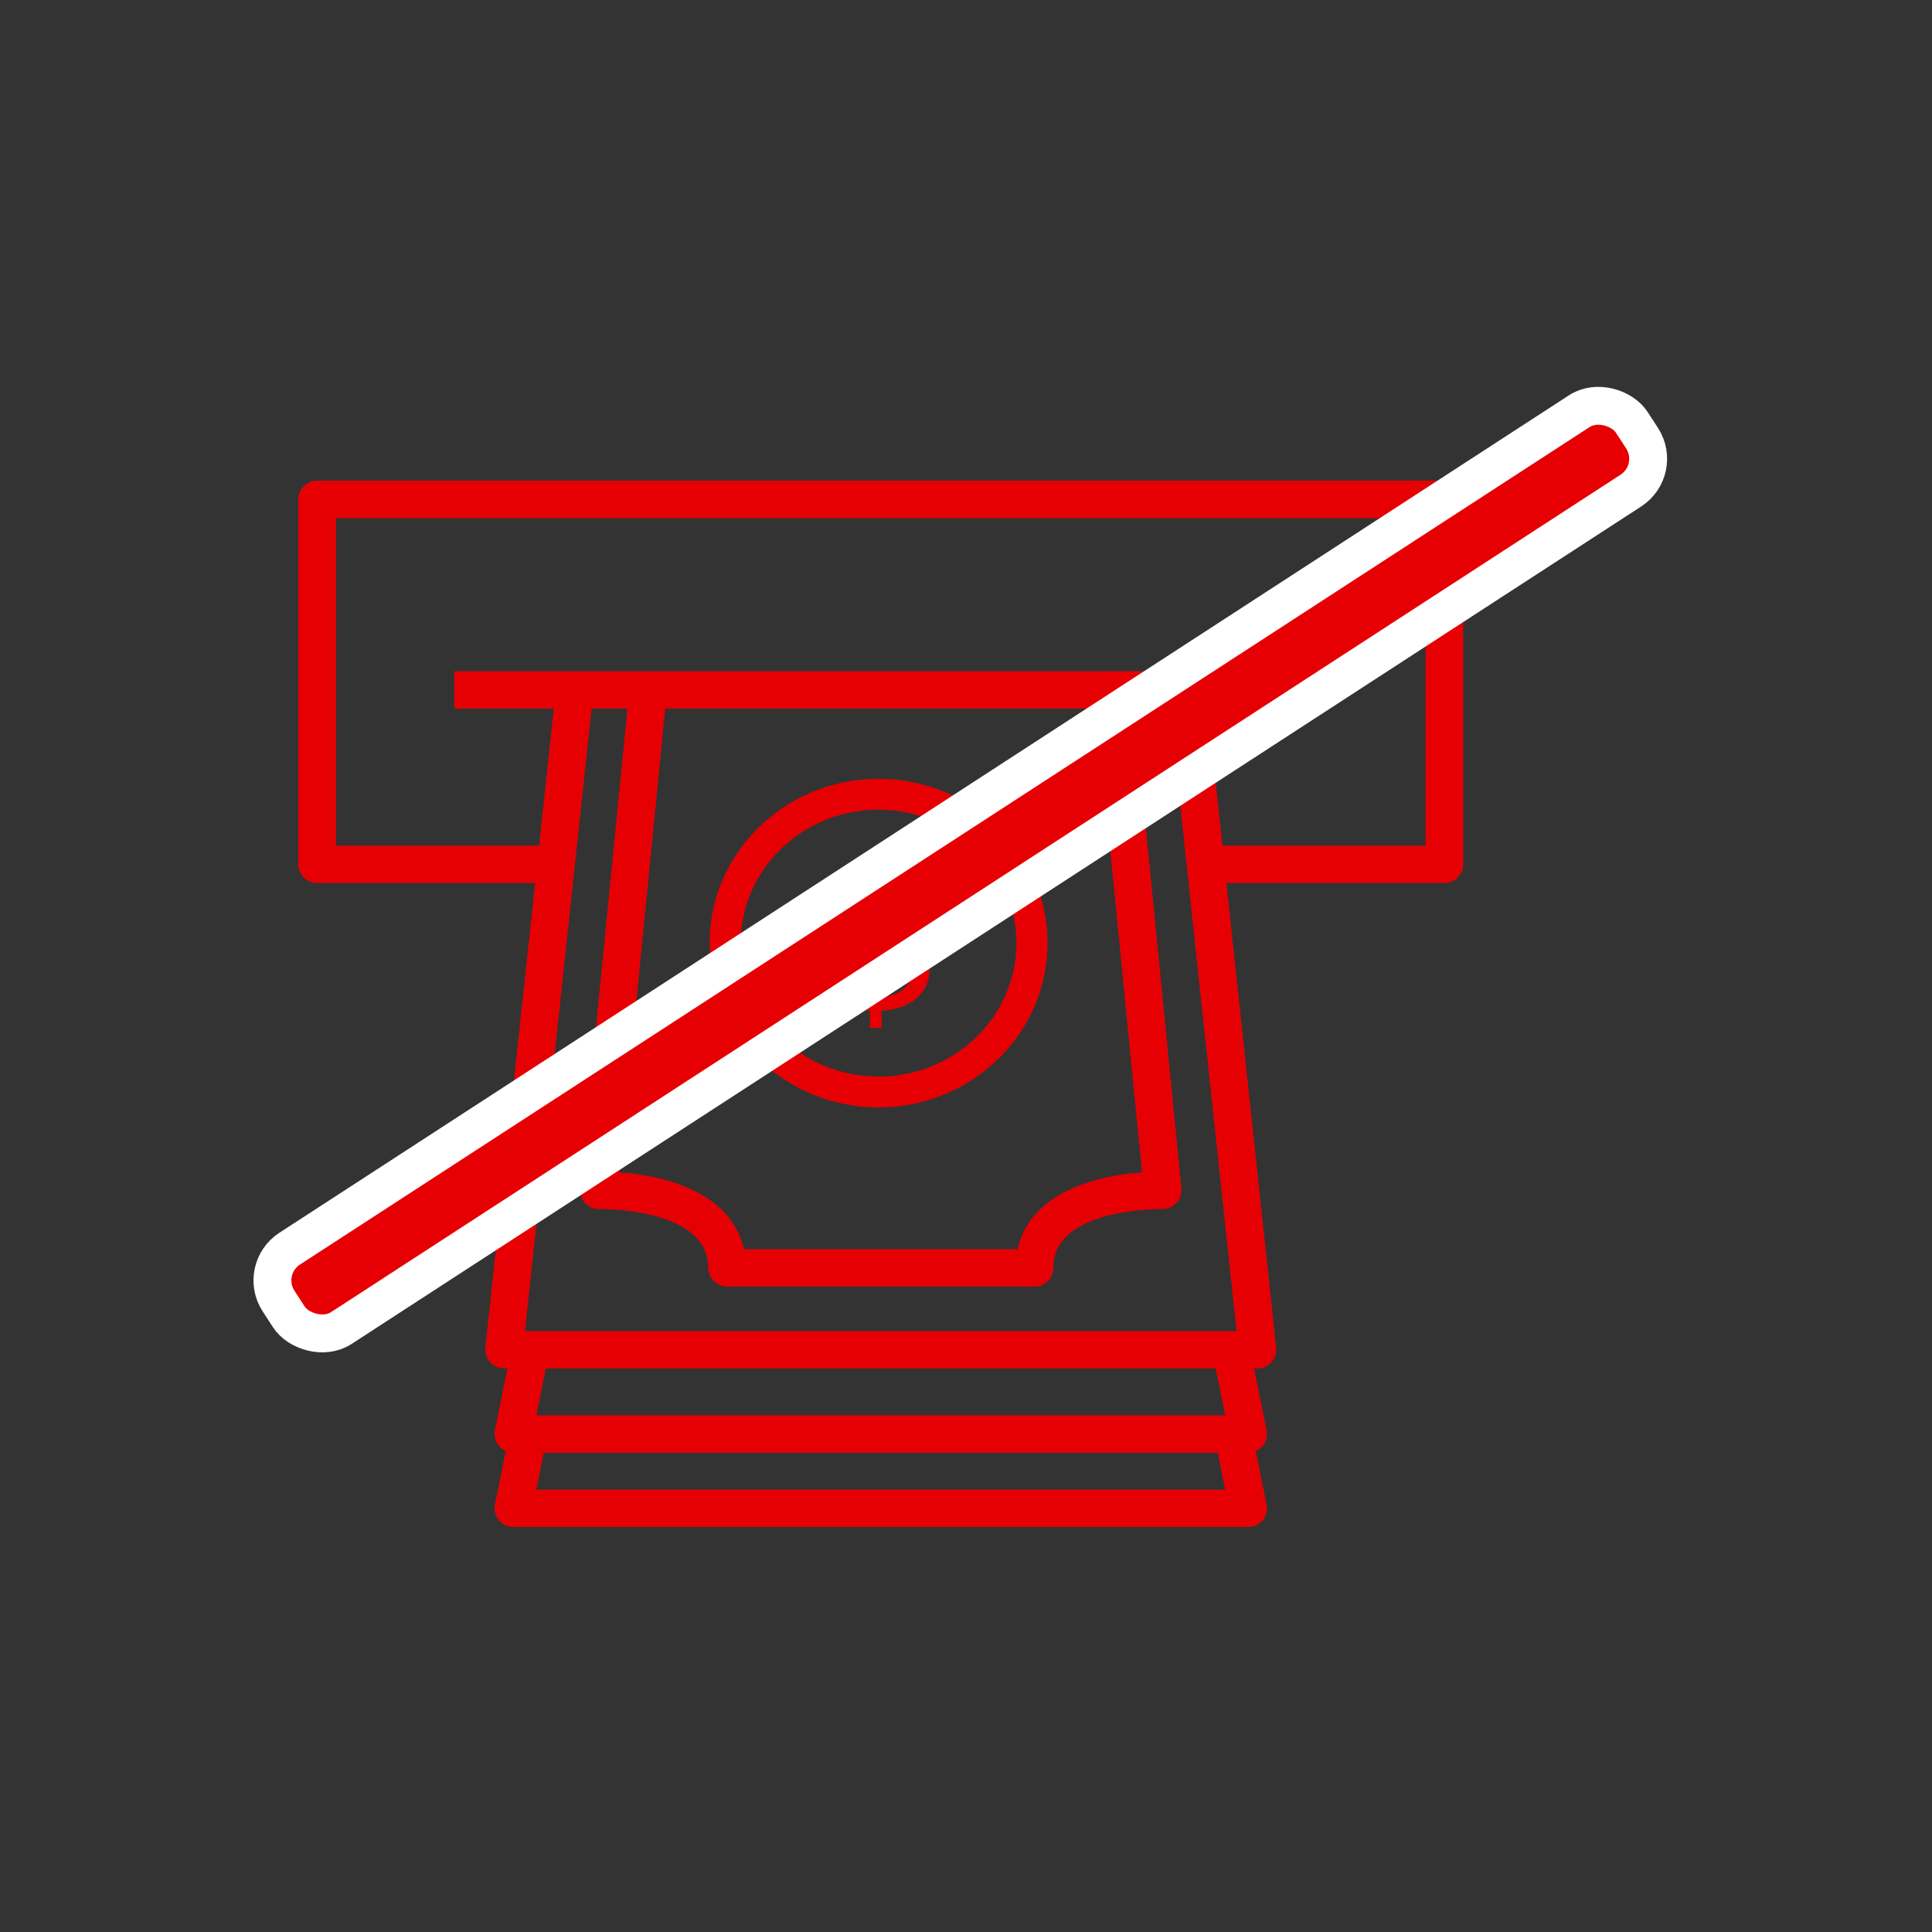
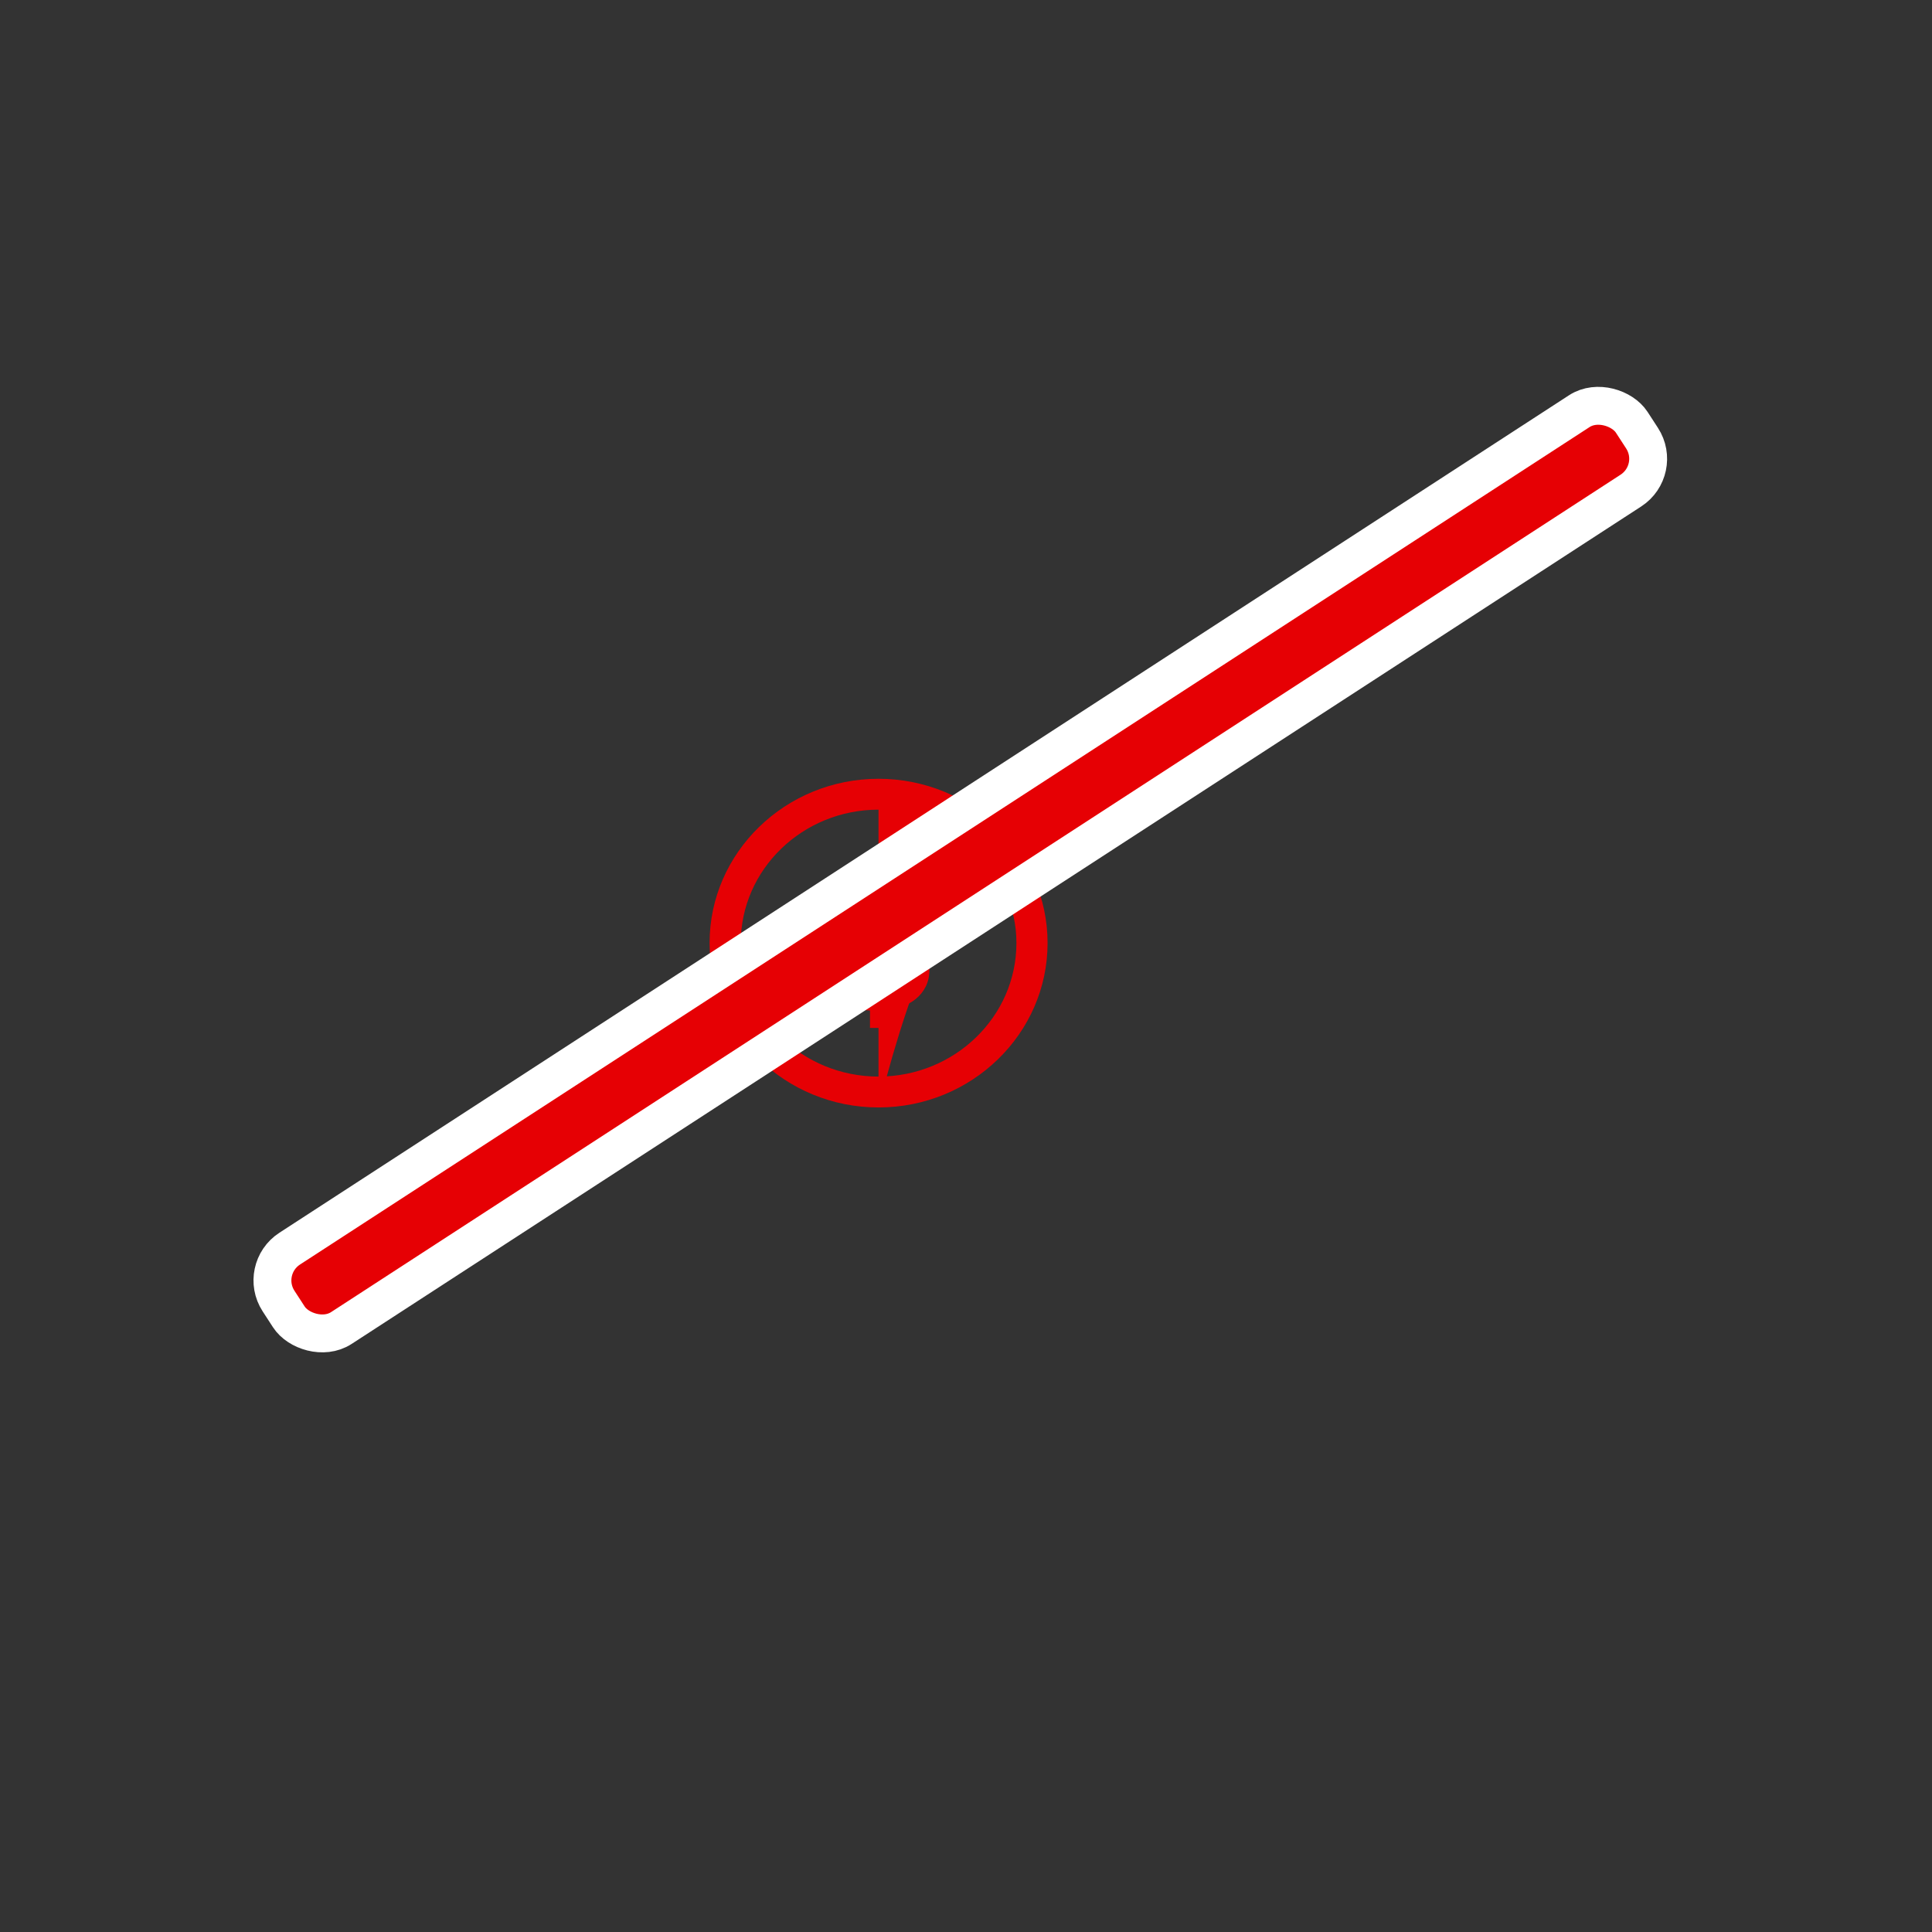
<svg xmlns="http://www.w3.org/2000/svg" width="102px" height="102px" viewBox="0 0 102 102" version="1.1">
  <rect x="0" y="0" width="102" height="102" fill="#333333" stroke="none" />
  <title>Icono 19</title>
  <desc>Created with Sketch.</desc>
  <defs />
  <g id="Icono-19" stroke="none" stroke-width="1" fill="none" fill-rule="evenodd">
    <g id="Group-13" transform="translate(15, 22)" fill="#E60004">
      <g id="noun_withdrawal_1969087" transform="translate(1, 3)">
        <g id="Group">
          <g id="Group-7">
-             <path d="M30.381,33.468 C35.302,33.468 39.307,29.574 39.307,24.788 C39.307,20.006 35.303,16.116 30.381,16.116 C25.463,16.116 21.462,20.006 21.462,24.788 C21.462,29.574 25.463,33.468 30.381,33.468 Z M30.381,17.746 C34.396,17.746 37.662,20.905 37.662,24.788 C37.662,28.675 34.396,31.838 30.381,31.838 C26.37,31.838 23.108,28.675 23.108,24.788 C23.108,20.905 26.37,17.746 30.381,17.746 Z" id="Shape" fill-rule="nonzero" />
-             <path d="M60.256,0.629 L0.744,0.629 C0.333,0.629 0,0.959 0,1.366 L0,20.632 C0,21.039 0.333,21.369 0.744,21.369 L12.529,21.369 L9.872,46.182 C9.849,46.39 9.918,46.597 10.058,46.753 C10.2,46.908 10.4,46.997 10.612,46.997 L11.095,46.997 L10.374,50.567 C10.33,50.784 10.386,51.009 10.528,51.179 C10.645,51.32 10.813,51.396 10.993,51.424 L10.374,54.489 C10.33,54.706 10.386,54.931 10.528,55.101 C10.669,55.271 10.88,55.371 11.103,55.371 L49.897,55.371 C50.12,55.371 50.331,55.271 50.472,55.101 C50.613,54.931 50.67,54.706 50.626,54.489 L50.008,51.424 C50.187,51.396 50.355,51.32 50.472,51.179 C50.613,51.009 50.67,50.784 50.626,50.567 L49.905,46.997 L50.388,46.997 C50.599,46.997 50.8,46.908 50.941,46.753 C51.082,46.597 51.15,46.39 51.128,46.182 L48.47,21.369 L60.256,21.369 C60.667,21.369 61,21.039 61,20.632 L61,1.366 C61,0.959 60.667,0.629 60.256,0.629 Z M12.01,53.897 L12.504,51.449 L48.496,51.449 L48.99,53.897 L12.01,53.897 Z M48.99,49.975 L12.01,49.975 L12.611,46.997 L48.389,46.997 L48.99,49.975 Z M11.438,45.523 L15.011,12.162 L17.4,12.162 L14.875,37.772 C14.855,37.979 14.923,38.185 15.064,38.339 C15.205,38.493 15.405,38.581 15.615,38.581 C16.621,38.581 21.639,38.743 21.639,41.94 C21.639,42.347 21.973,42.676 22.383,42.676 L38.617,42.676 C39.028,42.676 39.361,42.347 39.361,41.94 C39.361,38.743 44.378,38.581 45.385,38.581 C45.595,38.581 45.795,38.493 45.935,38.339 C46.077,38.185 46.145,37.98 46.125,37.772 L43.6,12.162 L45.989,12.162 L49.562,45.523 L11.438,45.523 Z M42.106,12.162 L44.567,37.129 C41.458,37.296 38.393,38.442 37.933,41.202 L23.068,41.202 C22.608,38.442 19.542,37.295 16.434,37.129 L18.895,12.162 L42.106,12.162 Z M59.512,19.895 L48.313,19.895 L47.485,12.162 L52.753,12.162 L52.753,10.689 L8.238,10.689 L8.238,12.162 L13.514,12.162 L12.687,19.895 L1.488,19.895 L1.488,2.103 L59.512,2.103 L59.512,19.895 Z" id="Shape" stroke="#E60004" stroke-width="0.5" fill-rule="nonzero" />
+             <path d="M30.381,33.468 C35.302,33.468 39.307,29.574 39.307,24.788 C39.307,20.006 35.303,16.116 30.381,16.116 C25.463,16.116 21.462,20.006 21.462,24.788 C21.462,29.574 25.463,33.468 30.381,33.468 Z C34.396,17.746 37.662,20.905 37.662,24.788 C37.662,28.675 34.396,31.838 30.381,31.838 C26.37,31.838 23.108,28.675 23.108,24.788 C23.108,20.905 26.37,17.746 30.381,17.746 Z" id="Shape" fill-rule="nonzero" />
            <path d="M29.931,28.353 C29.455,28.324 29.05,28.236 28.713,28.089 C28.377,27.941 28.101,27.754 27.885,27.528 C27.669,27.302 27.508,27.045 27.402,26.757 C27.296,26.47 27.236,26.171 27.221,25.862 L28.143,25.862 C28.194,26.38 28.357,26.788 28.631,27.086 C28.905,27.384 29.338,27.562 29.931,27.62 L29.931,24.827 C29.594,24.755 29.282,24.672 28.993,24.579 C28.704,24.486 28.455,24.365 28.247,24.218 C28.039,24.07 27.874,23.884 27.753,23.657 C27.633,23.431 27.572,23.145 27.572,22.8 C27.572,22.498 27.629,22.227 27.742,21.986 C27.856,21.745 28.017,21.538 28.225,21.366 C28.433,21.193 28.682,21.057 28.971,20.956 C29.26,20.856 29.58,20.798 29.931,20.784 L29.931,20.191 L30.545,20.191 L30.545,20.784 C31.284,20.841 31.84,21.039 32.213,21.377 C32.586,21.715 32.812,22.175 32.893,22.757 L32.004,22.757 C31.902,22.024 31.415,21.607 30.545,21.506 L30.545,24.105 C30.903,24.176 31.236,24.257 31.543,24.347 C31.851,24.437 32.117,24.559 32.344,24.714 C32.571,24.868 32.748,25.064 32.876,25.301 C33.004,25.539 33.068,25.841 33.068,26.207 C33.068,26.531 33.004,26.822 32.876,27.08 C32.748,27.339 32.571,27.56 32.344,27.744 C32.117,27.927 31.851,28.071 31.543,28.175 C31.236,28.279 30.903,28.342 30.545,28.364 L30.545,29.269 L29.931,29.269 L29.931,28.353 Z M32.169,26.239 C32.169,26.038 32.134,25.871 32.064,25.738 C31.995,25.605 31.891,25.49 31.752,25.393 C31.613,25.296 31.443,25.215 31.242,25.15 C31.041,25.086 30.808,25.025 30.545,24.967 L30.545,27.63 C30.765,27.616 30.973,27.575 31.17,27.506 C31.368,27.438 31.54,27.345 31.686,27.226 C31.832,27.107 31.949,26.965 32.037,26.8 C32.125,26.635 32.169,26.448 32.169,26.239 Z M28.439,22.757 C28.439,23.102 28.56,23.364 28.801,23.544 C29.042,23.724 29.419,23.871 29.931,23.986 L29.931,21.495 C29.485,21.531 29.125,21.655 28.85,21.867 C28.576,22.079 28.439,22.376 28.439,22.757 Z" id="$" />
          </g>
        </g>
      </g>
      <rect id="Rectangle-23" stroke="#FFFFFF" stroke-width="2" transform="translate(35.699, 23.911) rotate(-33) translate(-35.699, -23.911) " x="-6.893" y="21.411" width="85.184" height="5" rx="2" />
    </g>
  </g>
</svg>